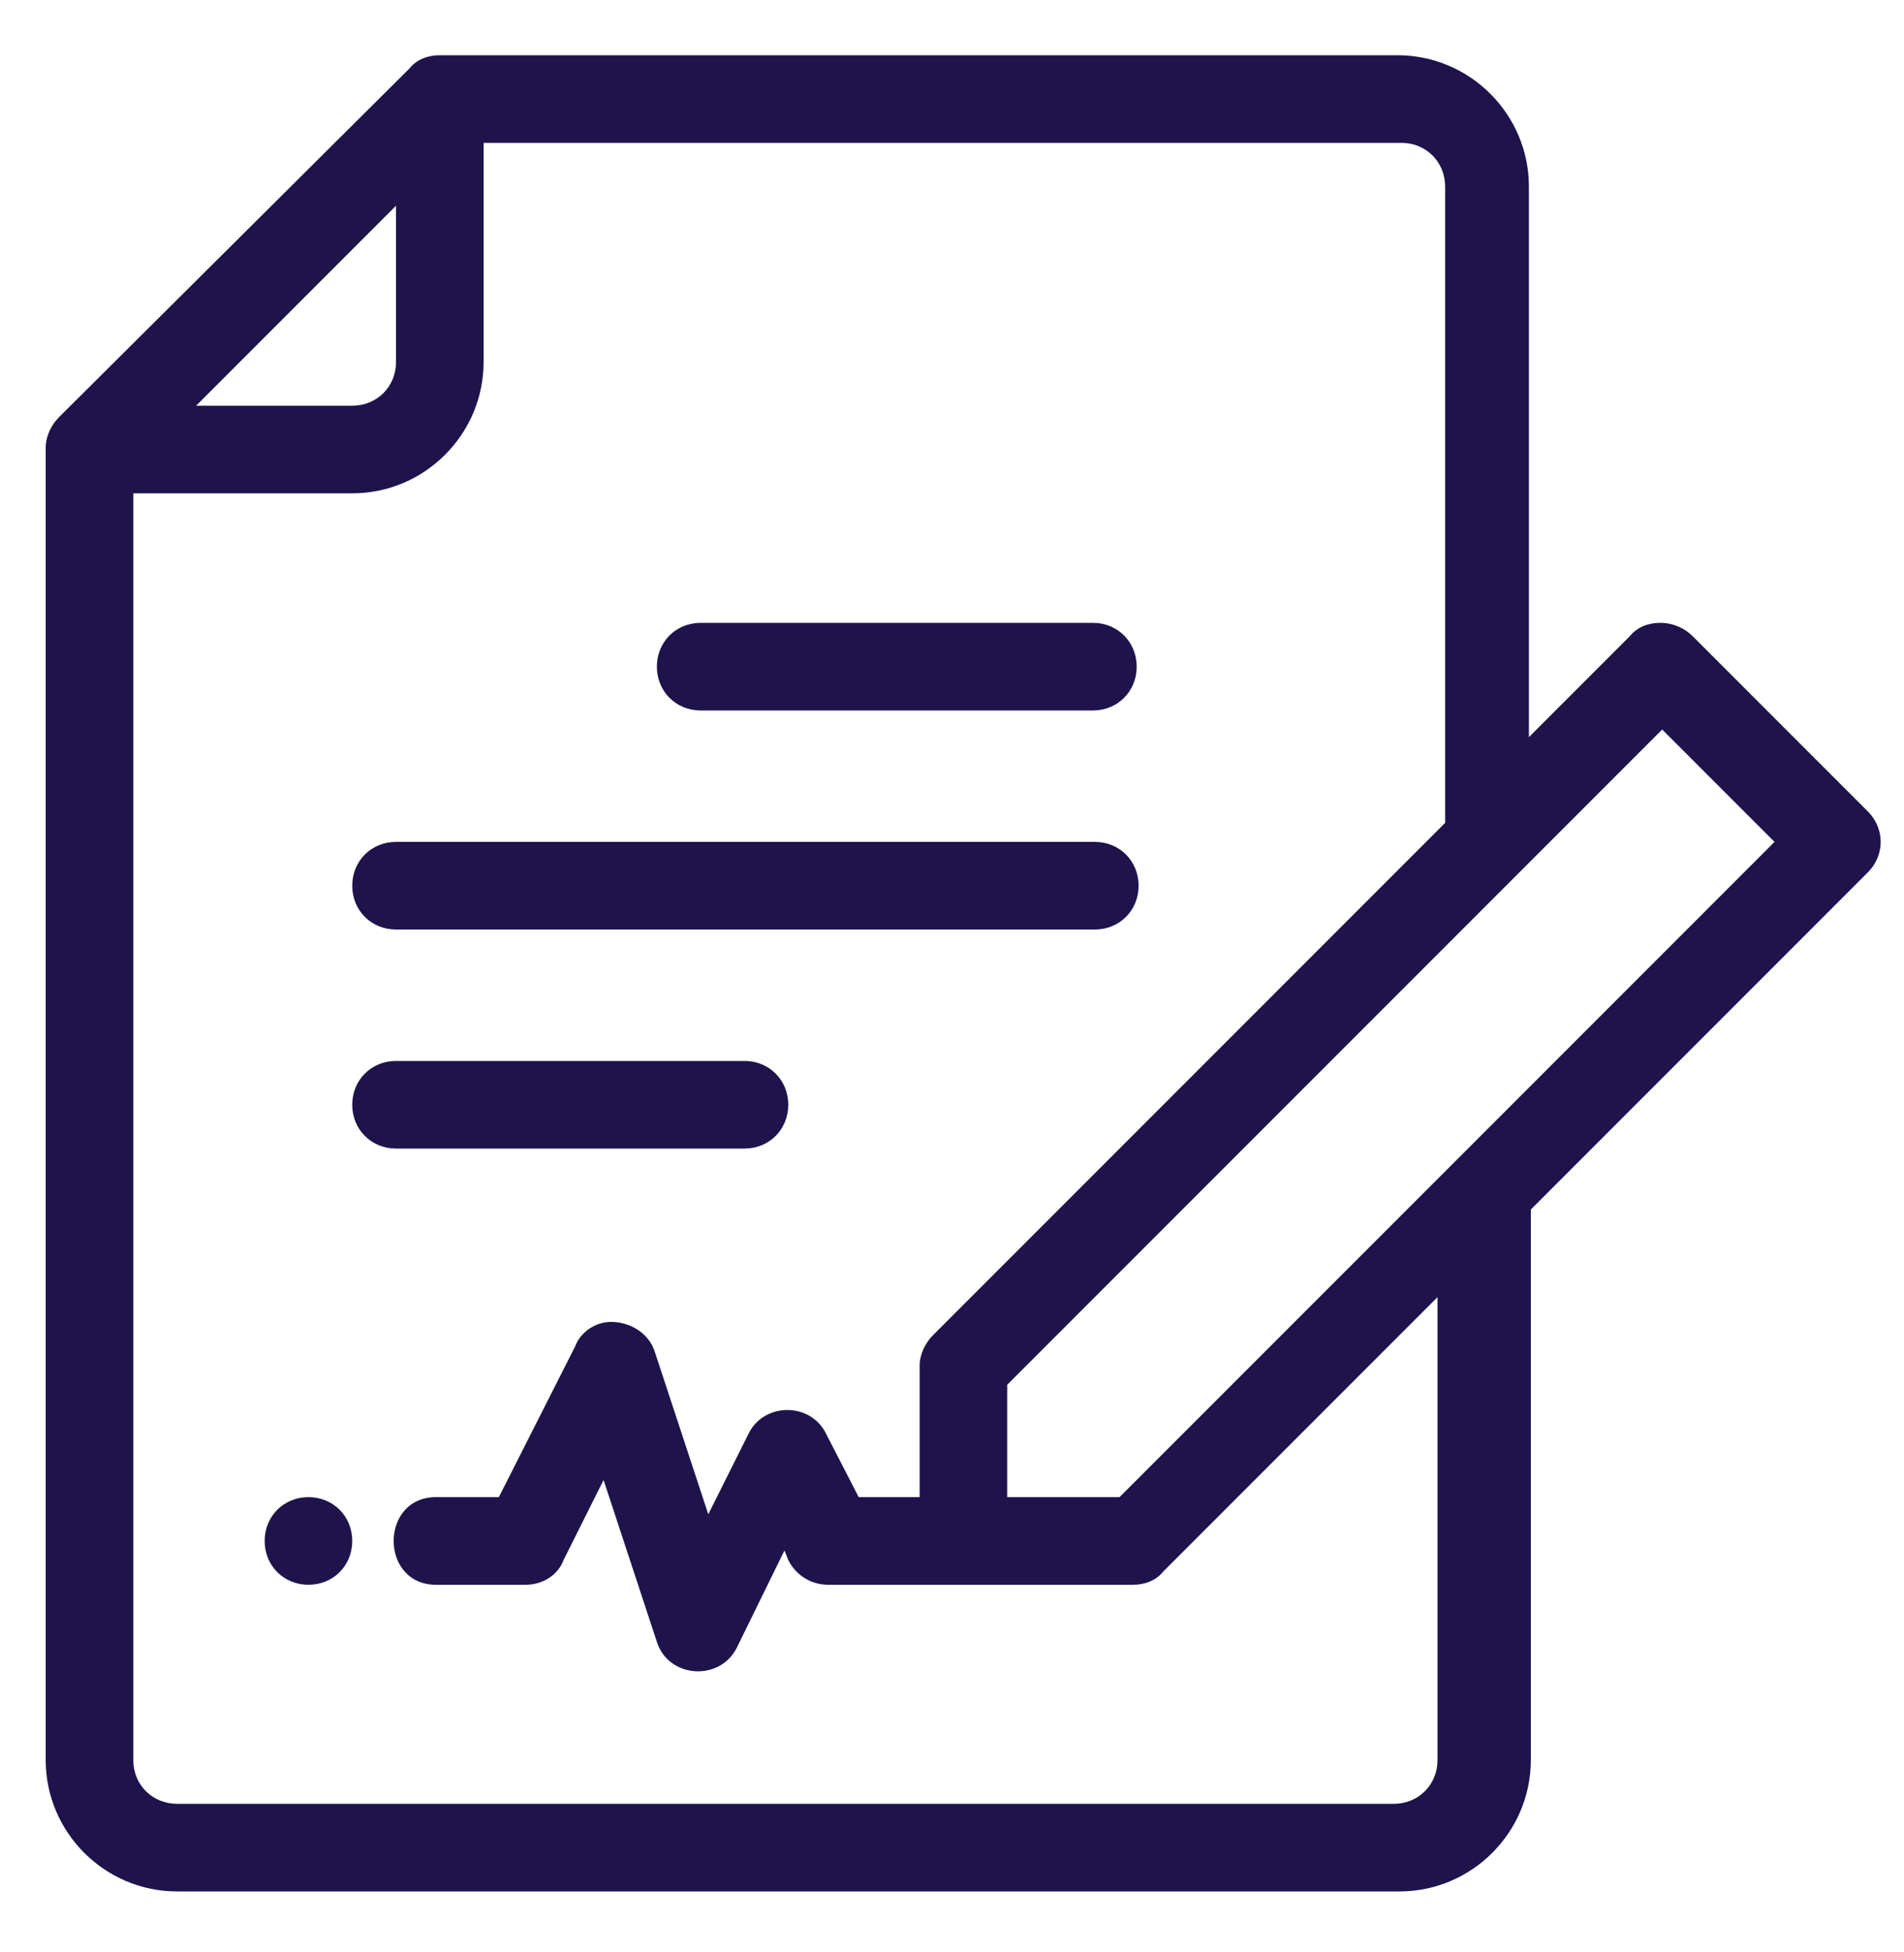
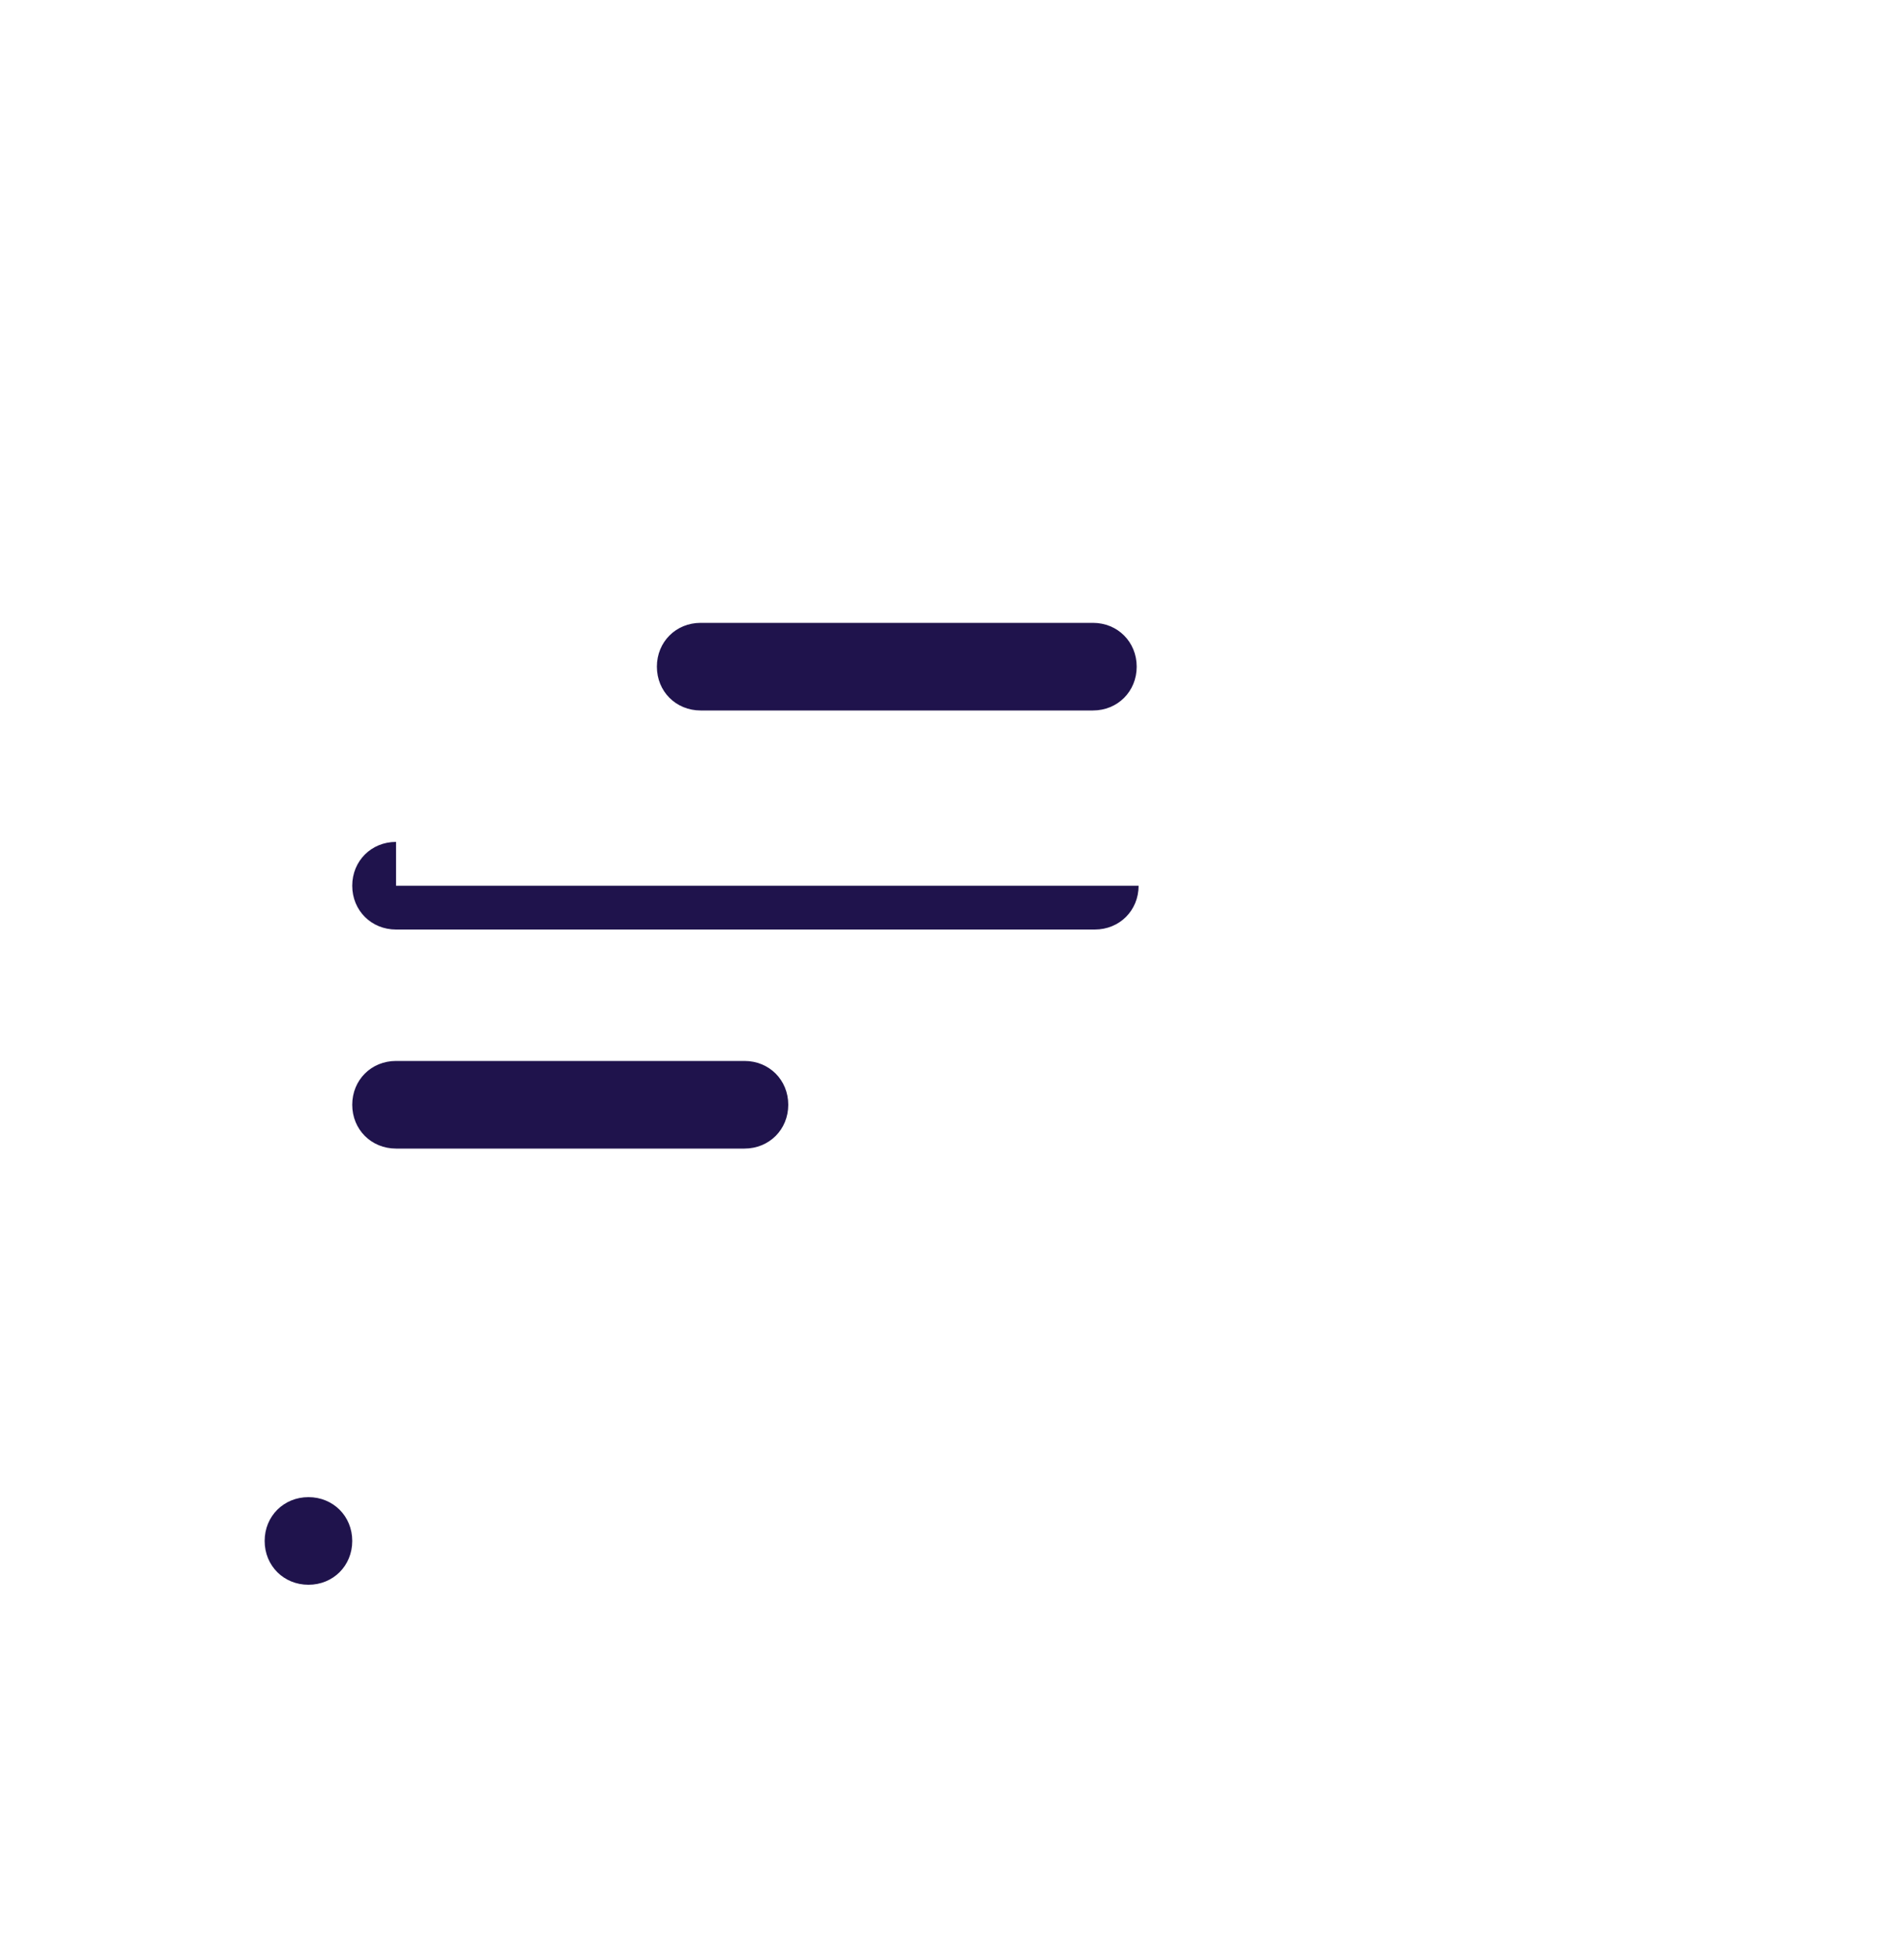
<svg xmlns="http://www.w3.org/2000/svg" version="1.1" id="Layer_1" x="0px" y="0px" viewBox="0 0 100 102.5" style="enable-background:new 0 0 100 102.5;" xml:space="preserve">
  <style type="text/css">
	.st0{fill:#1F134C;}
</style>
  <g>
    <g transform="translate(0,-271.6)">
-       <path class="st0" d="M23.1,274.5c-0.6,0-1.2,0.2-1.6,0.7L3.1,293.5c-0.4,0.4-0.7,1-0.7,1.6V364c0,3.8,3.1,6.9,6.9,6.9h64.2    c3.8,0,6.9-3.1,6.9-6.9v-28.9l17.7-17.7c0.9-0.9,0.9-2.3,0-3.2l-9.2-9.2c-0.4-0.4-1-0.7-1.7-0.7c-0.6,0-1.2,0.2-1.6,0.7l-5.3,5.3    v-28.9c0-3.8-3.1-6.9-6.9-6.9L23.1,274.5L23.1,274.5z M25.4,279.1h48.2c1.3,0,2.3,1,2.3,2.3v33.4L49,341.7c-0.4,0.4-0.7,1-0.7,1.6    v6.9h-3.2l-1.7-3.3c-0.8-1.7-3.3-1.7-4.1,0l-2.1,4.2l-2.8-8.5c-0.3-1-1.3-1.6-2.3-1.6c-0.8,0-1.6,0.5-1.9,1.3l-4,7.9H23    c-3.1-0.1-3.1,4.7,0,4.6h4.6c0.9,0,1.7-0.5,2-1.3l2.1-4.2l2.8,8.5c0.6,1.9,3.3,2.1,4.2,0.3l2.5-5.1l0.2,0.5    c0.4,0.8,1.2,1.3,2.1,1.3h16c0.6,0,1.2-0.2,1.6-0.7l14.4-14.4V364c0,1.3-1,2.3-2.3,2.3H9.3c-1.3,0-2.3-1-2.3-2.3v-66.5h11.5    c3.8,0,6.9-3.1,6.9-6.9V279.1z M20.8,282.4v8.2c0,1.3-1,2.3-2.3,2.3h-8.2L20.8,282.4z M87.3,309.9l5.9,5.9l-34.4,34.4h-5.9v-5.9    L87.3,309.9z" />
      <path class="st0" d="M18.5,352.5c0,1.3-1,2.3-2.3,2.3l0,0c-1.3,0-2.3-1-2.3-2.3l0,0c0-1.3,1-2.3,2.3-2.3l0,0    C17.5,350.2,18.5,351.2,18.5,352.5L18.5,352.5z" />
-       <path class="st0" d="M20.8,315.8c-1.3,0-2.3,1-2.3,2.3s1,2.3,2.3,2.3h36.7c1.3,0,2.3-1,2.3-2.3s-1-2.3-2.3-2.3H20.8z" />
+       <path class="st0" d="M20.8,315.8c-1.3,0-2.3,1-2.3,2.3s1,2.3,2.3,2.3h36.7c1.3,0,2.3-1,2.3-2.3H20.8z" />
      <path class="st0" d="M36.8,304.3c-1.3,0-2.3,1-2.3,2.3s1,2.3,2.3,2.3h20.6c1.3,0,2.3-1,2.3-2.3s-1-2.3-2.3-2.3H36.8z" />
      <path class="st0" d="M20.8,327.3c-1.3,0-2.3,1-2.3,2.3s1,2.3,2.3,2.3l0,0h18.3c1.3,0,2.3-1,2.3-2.3s-1-2.3-2.3-2.3l0,0H20.8z" />
    </g>
  </g>
</svg>